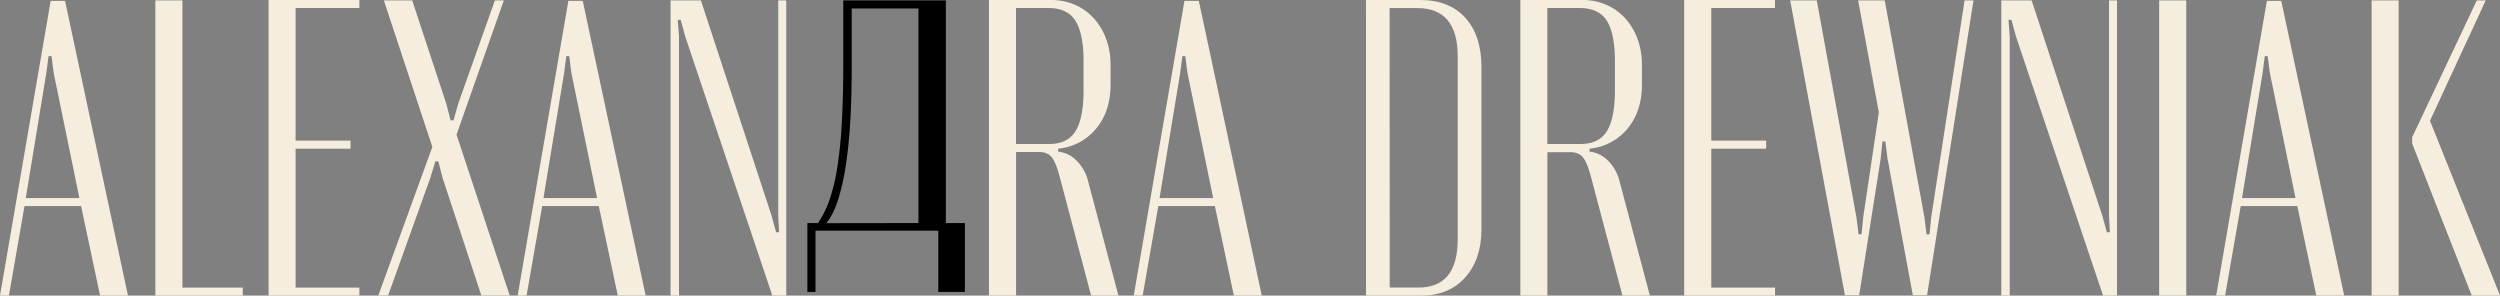
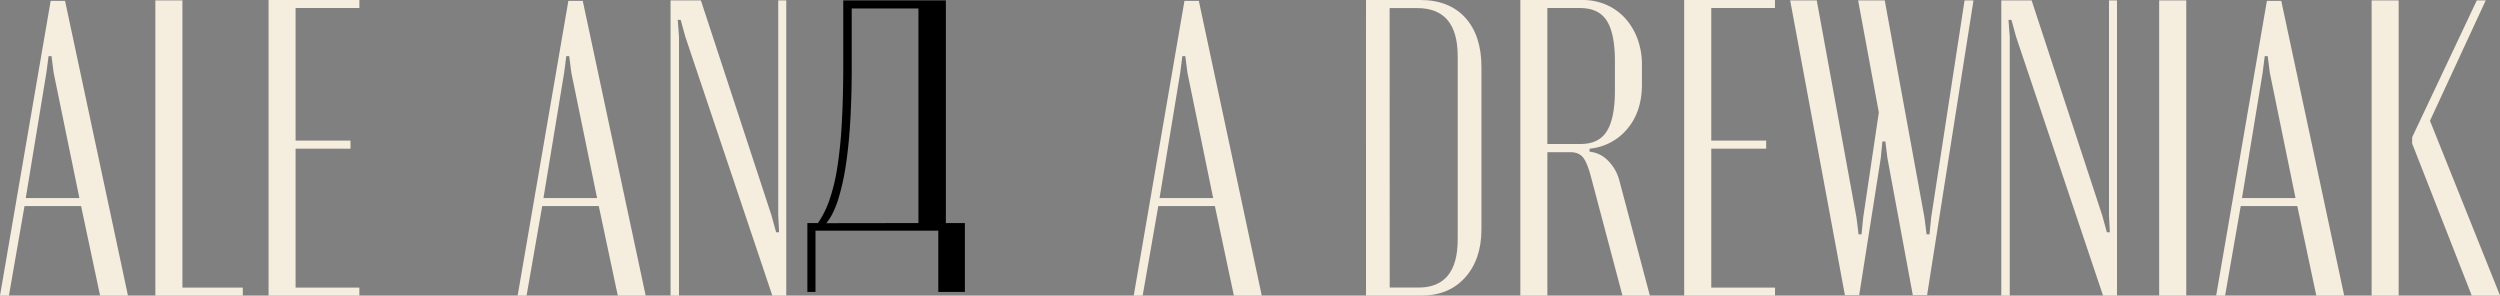
<svg xmlns="http://www.w3.org/2000/svg" viewBox="0 0 1401 165.65">
  <rect x="0" y="0" width="1401" height="165.65" fill="#808080" stroke="none" />
  <defs>
    <style>.cls-1{fill:#f5eedf;}</style>
  </defs>
  <g id="Layer_2" data-name="Layer 2">
    <g id="Layer_1-2" data-name="Layer 1">
      <path class="cls-1" d="M28.4.47h8.05L71.71,165.65H56.09L45.44,115.48H13.73L5,165.65H0ZM26,40.7,14.43,111H44.49L30.05,40.7l-1.18-9.23H27.21Z" />
      <path class="cls-1" d="M102.22.23V161.16h33.84v4.49h-49V.23Z" />
      <path class="cls-1" d="M201.39,0V4.5H165.65V78.81h30.77V83.3H165.65v77.86h35.74v4.49H150.51V0Z" />
-       <path class="cls-1" d="M250.13,58.21l2.37,9.23h1.65l2.6-9.23,20.59-58h5l-26.5,75.26,29.81,90.16H269.77L248,99.62l-2.37-9.22H244l-2.84,9.22-23.67,66H212l30.29-83.3L215.11.23H231Z" />
      <path class="cls-1" d="M318.52.47h8.05l35.26,165.18H346.21l-10.65-50.17H303.85l-8.76,50.17h-5ZM316.16,40.7,304.55,111h30.06L320.17,40.7,319,31.47h-1.66Z" />
      <path class="cls-1" d="M432.33,120.69l2.61,9.47h1.66l-.47-9.47V.23h4.49V165.65h-7.81L384.06,20.59l-2.61-9.47H379.8l.71,9.47V165.65h-4.73V.23h17Z" />
      <path d="M452.45,163.6V125h5.92a52.84,52.84,0,0,0,6.27-12.42,103.42,103.42,0,0,0,4.5-18.23,243.16,243.16,0,0,0,2.6-25.32q.83-14.55.83-33.49V.23h57.5V125h10.65V163.6h-14.9V129.28H457V163.6ZM514.69,125V4.73H477.3V38.18q0,14.43-.71,27.93t-2.37,25a133.78,133.78,0,0,1-4.37,20.24q-2.73,8.75-6.75,13.72Z" />
-       <path class="cls-1" d="M589,0a33.11,33.11,0,0,1,13.49,2.72A30.92,30.92,0,0,1,613,10.29a35.47,35.47,0,0,1,6.86,11.48,41.45,41.45,0,0,1,2.49,14.68V47.33q0,15.15-8.17,24.84A31.06,31.06,0,0,1,593,83.3V85a16.51,16.51,0,0,1,10.29,5,24.6,24.6,0,0,1,6.5,11.59l17,64.13H611.48L594,99.62q-2.13-8.27-4.5-11.35t-7.09-3.08h-13v80.46H554.21V0Zm18.22,34.31q0-15.39-4.5-22.6T587.58,4.5H569.36V80.69h18.69c6.79,0,11.68-2.39,14.67-7.21s4.5-12.43,4.5-22.84Z" />
      <path class="cls-1" d="M663.77.47h8.05l35.27,165.18H691.47l-10.65-50.17H649.11l-8.76,50.17h-5ZM661.41,40.7,649.81,111h30.05L665.43,40.7l-1.18-9.23h-1.66Z" />
      <path class="cls-1" d="M886.78,0a33.11,33.11,0,0,1,13.49,2.72,30.88,30.88,0,0,1,10.52,7.57,35.67,35.67,0,0,1,6.87,11.48,41.45,41.45,0,0,1,2.48,14.68V47.33q0,15.15-8.16,24.84A31.06,31.06,0,0,1,890.8,83.3V85a16.51,16.51,0,0,1,10.3,5,24.6,24.6,0,0,1,6.5,11.59l17,64.13H909.25l-17.5-66c-1.43-5.51-2.92-9.3-4.5-11.35s-4-3.08-7.1-3.08h-13v80.46H852V0ZM905,34.31q0-15.39-4.5-22.6T885.35,4.5H867.13V80.69h18.7c6.78,0,11.68-2.39,14.67-7.21S905,61.05,905,50.64Z" />
      <path class="cls-1" d="M994.69,0V4.5H959V78.81h30.76V83.3H959v77.86h35.73v4.49H943.81V0Z" />
      <path class="cls-1" d="M1078.46,121.87l1.18,9.46h1.66l.94-9.46L1100.94.23h5l-26,165.18h-8l-14.2-76.67-1.18-9.46h-1.66l-.94,9.46-12.07,76.67h-8L1003.21.23h14.9l22.25,121.64,1.18,9.46h1.66l.94-9.46L1052.9,63,1041.3.23h14.91Z" />
      <path class="cls-1" d="M1178.08,120.69l2.61,9.47h1.66l-.47-9.47V.23h4.48V165.65h-7.81L1129.81,20.59l-2.61-9.47h-1.65l.71,9.47V165.65h-4.73V.23h17Z" />
      <path class="cls-1" d="M1225.18.23V165.65H1210V.23Z" />
      <path class="cls-1" d="M1270.37.47h8.05l35.26,165.18h-15.62l-10.65-50.17H1255.7l-8.76,50.17h-5ZM1268,40.7,1256.41,111h30L1272,40.7l-1.19-9.23h-1.65Z" />
      <path class="cls-1" d="M1344.21,165.65h-15.15V.23h15.15Zm7.57-85.19V76.91L1388,.23h5l-31.24,67.45,39.28,98h-15.85Z" />
      <path class="cls-1" d="M765.52,0h30.32q16.36,0,25.36,10t9,27.48v91q0,16.81-9.12,27t-24.77,10.19h-30.8Zm13.27,161.15H794.9q22,0,22-27V31.52q0-27-22.75-27h-15.4Z" />
    </g>
  </g>
</svg>